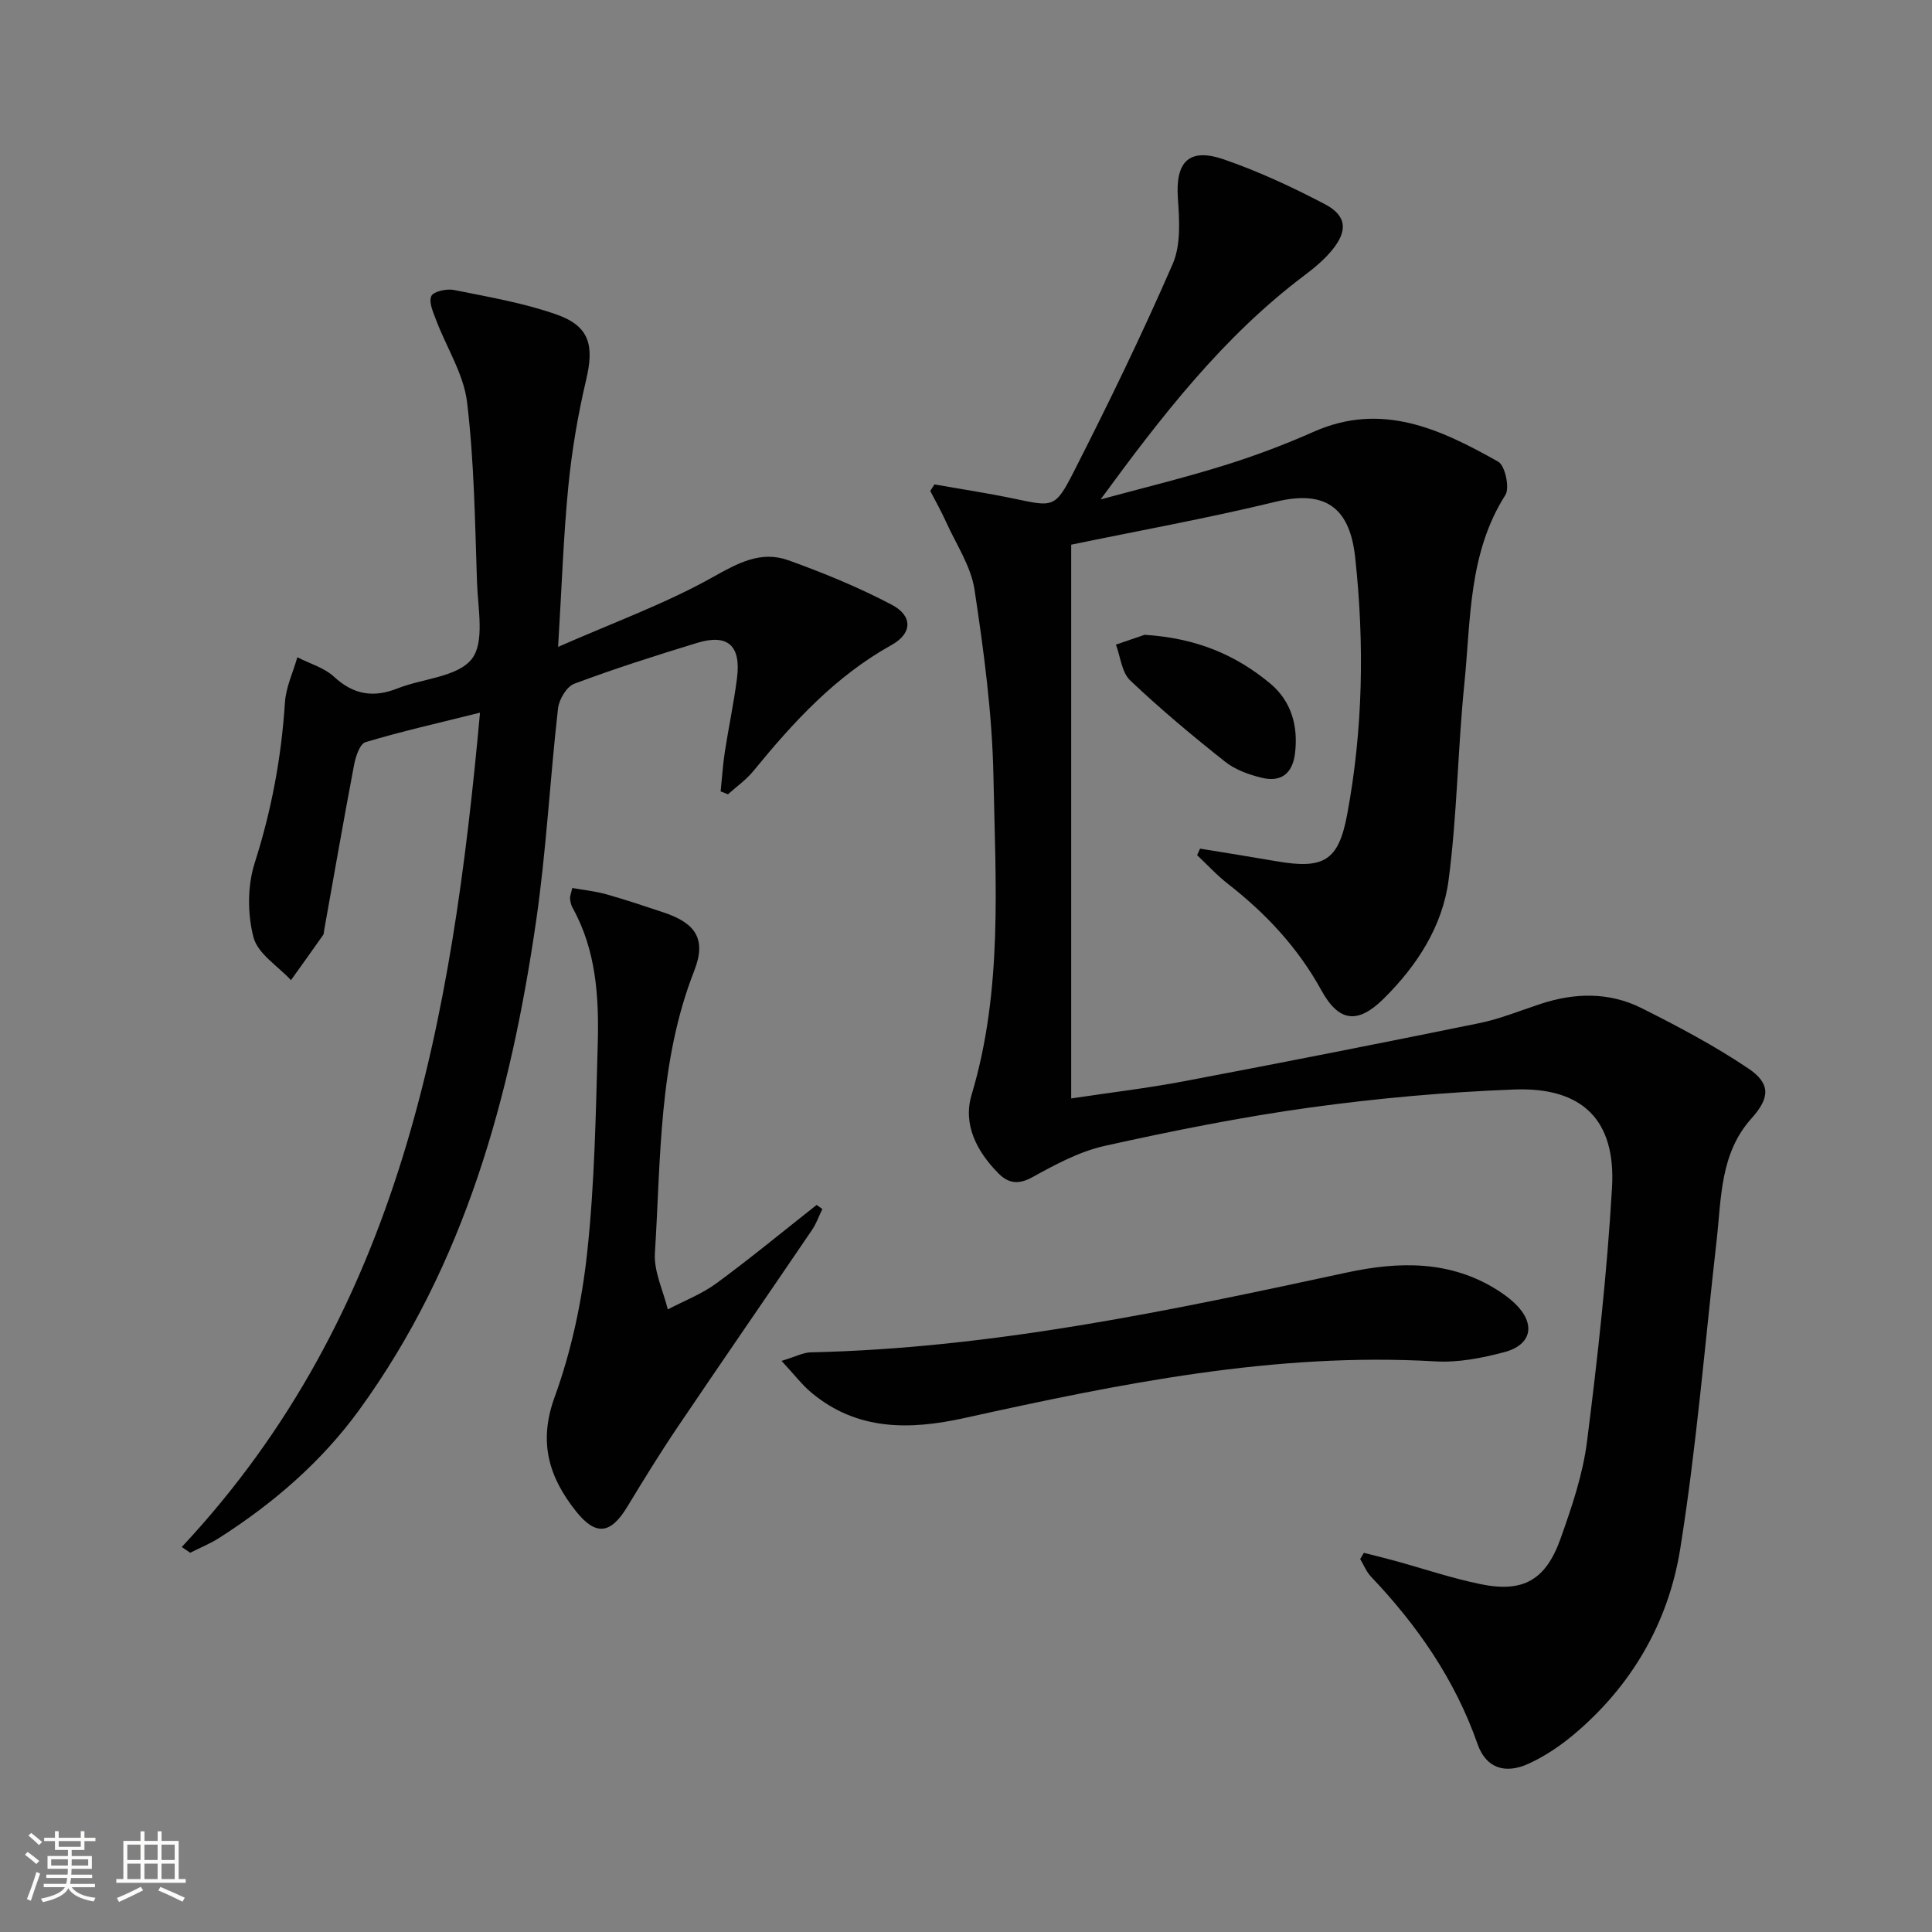
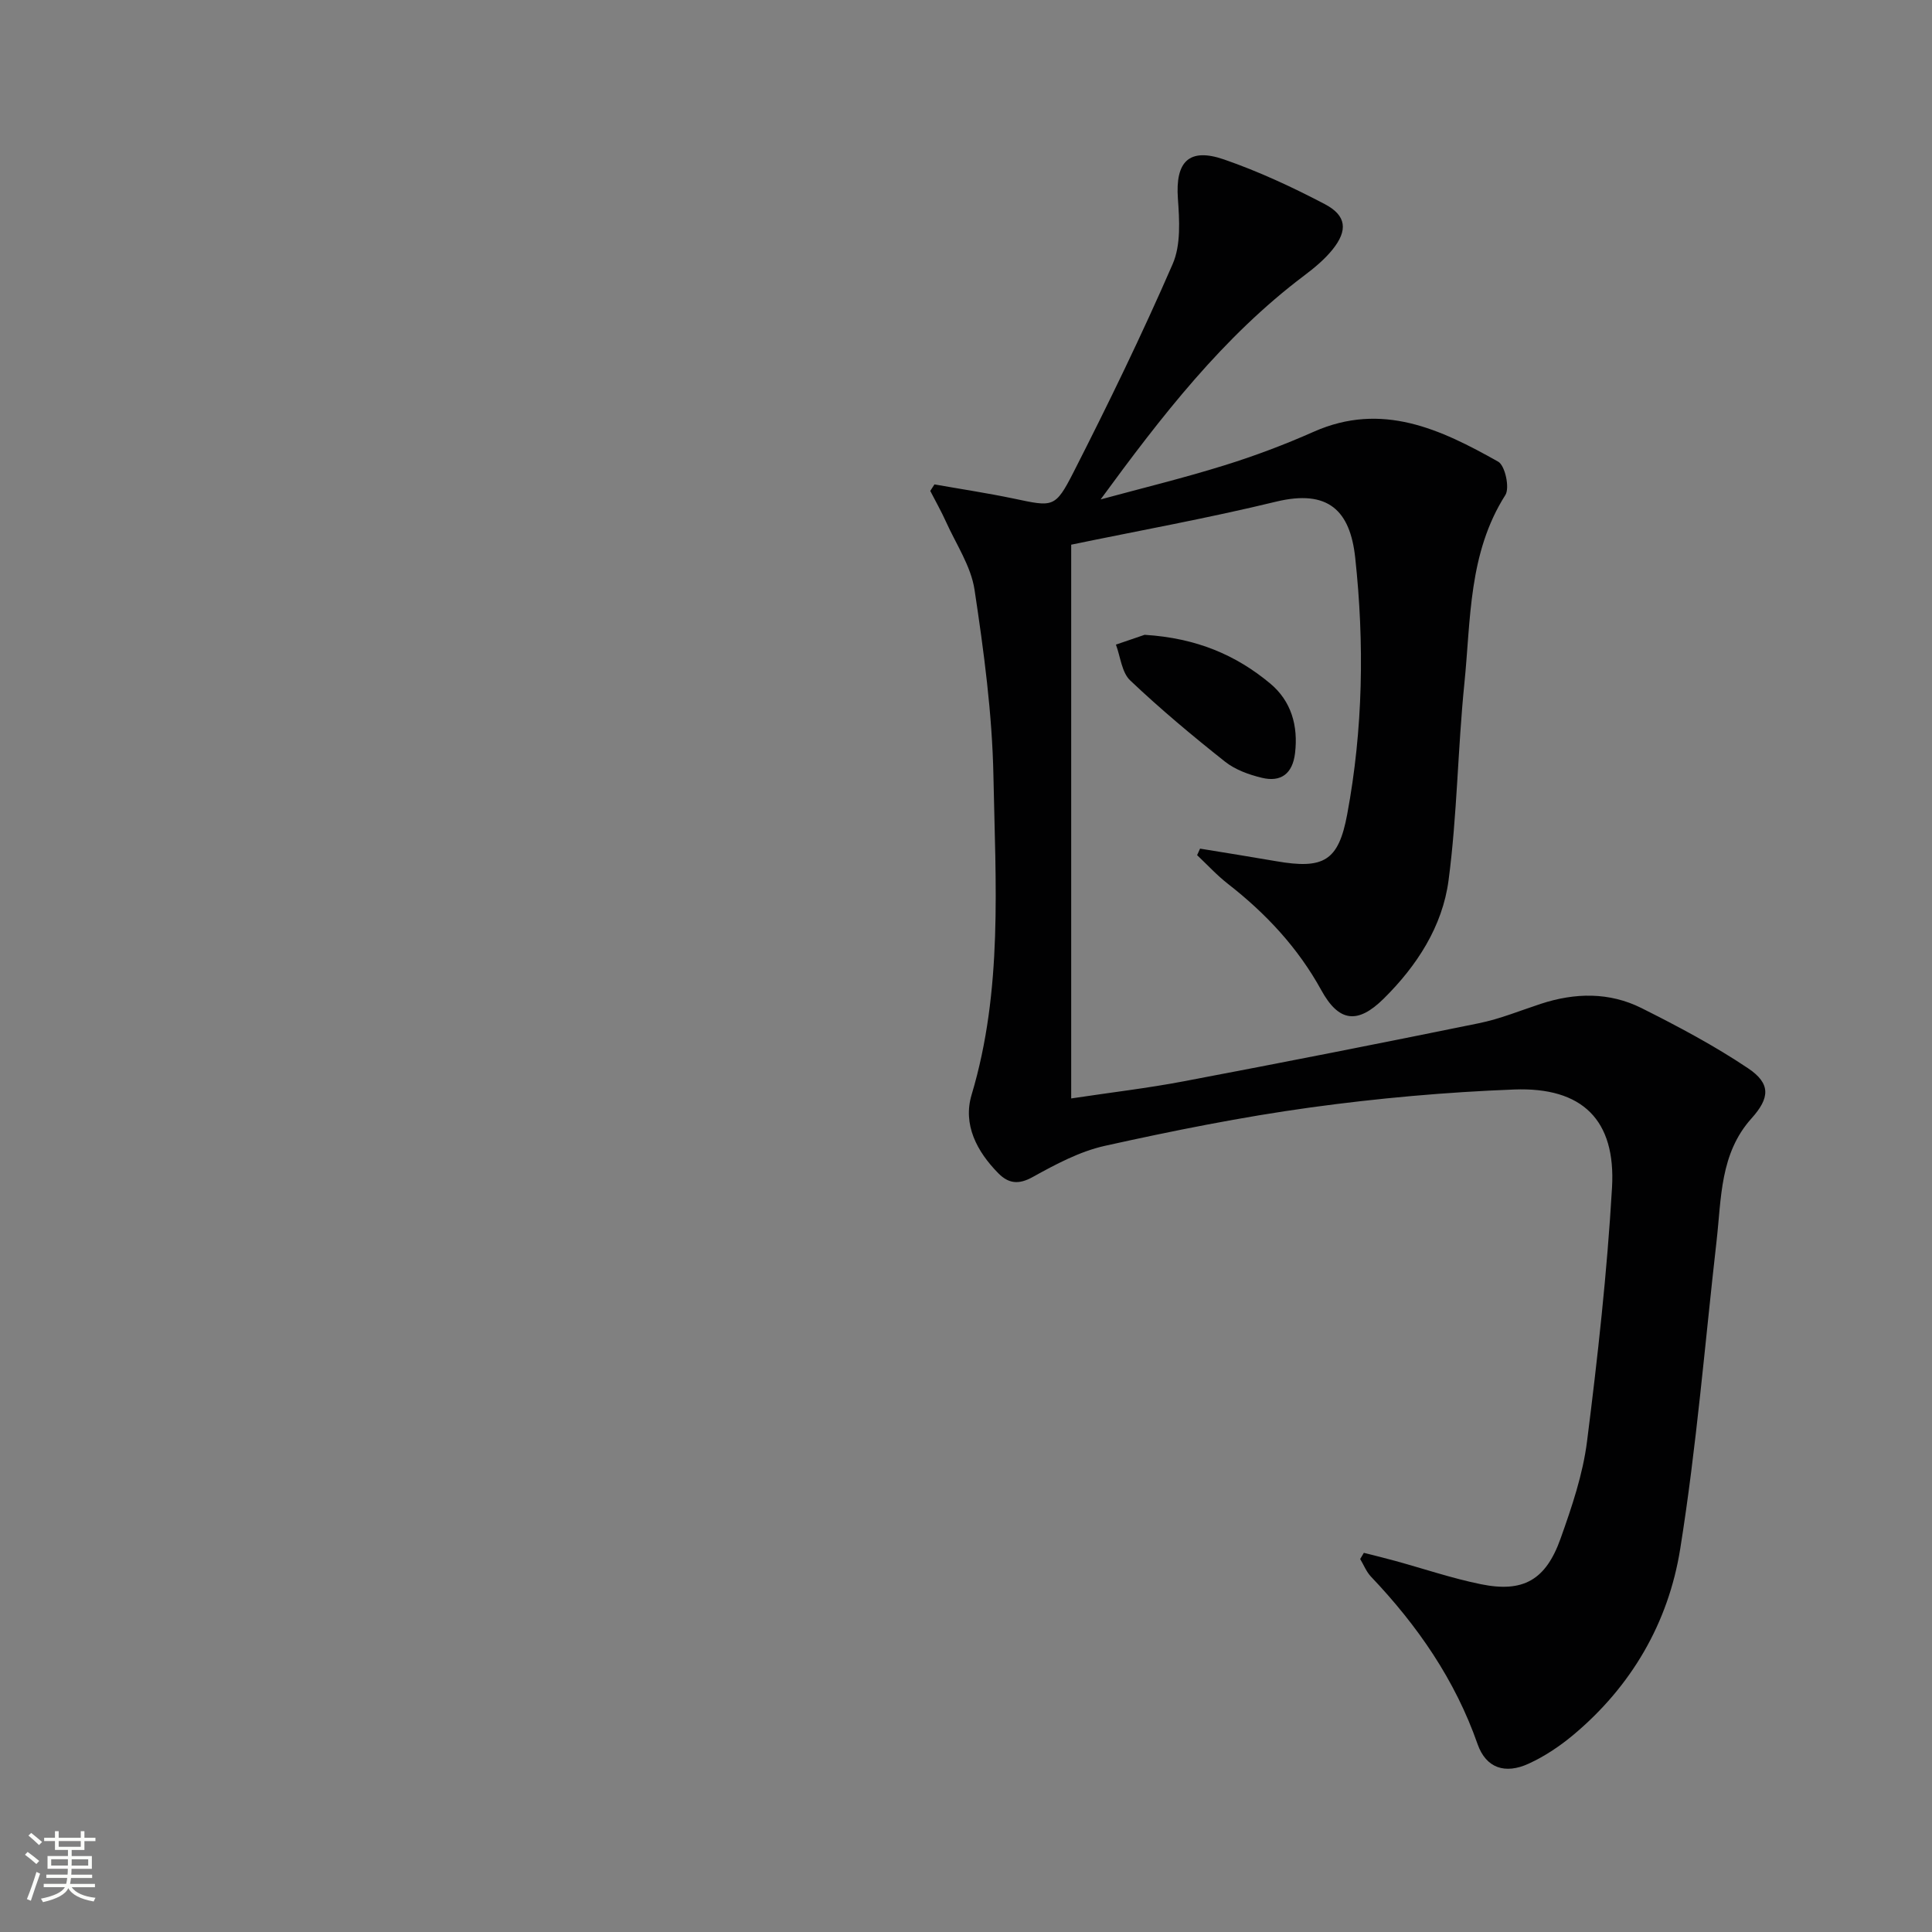
<svg xmlns="http://www.w3.org/2000/svg" enable-background="new 0 0 400 400" viewBox="0 0 400 400">
  <rect x="0" y="0" width="400" height="400" fill="#808080" stroke="none" />
  <path d="m5.17 384 .55-.58c.85.61 1.65 1.24 2.4 1.87l-.59.64c-.83-.73-1.62-1.38-2.36-1.93m1.22 9.53-.82-.34c.71-1.76 1.37-3.64 1.98-5.63.24.13.5.25.76.36-.6 1.67-1.24 3.54-1.92 5.61m-.5-13.5.57-.54c.56.44 1.31 1.06 2.26 1.87l-.64.64c-.68-.66-1.41-1.32-2.19-1.97m3.25.46h2.24v-1.36h.77v1.36h4.57v-1.36h.76v1.36h2.28v.69h-2.28v1.84h-2.64v1.26h4.18v2.64h-4.21c0 .45-.02.86-.05 1.21h4.32v.69h-4.38c-.04.34-.1.75-.19 1.22h5.15v.69h-4.82c.87 1.19 2.51 1.92 4.93 2.19-.17.31-.3.57-.37.76-2.77-.49-4.52-1.41-5.26-2.76-.56 1.26-2.3 2.23-5.24 2.9-.12-.24-.26-.48-.43-.72 2.73-.55 4.38-1.34 4.96-2.38h-4.38v-.69h4.65c.1-.38.17-.79.21-1.22h-4.32v-.69h4.4c.03-.34.05-.75.05-1.21h-4.2v-2.64h4.23v-1.26h-2.69v-1.84h-2.24zm1.46 4.46v1.29h3.45c.01-.4.02-.57.01-.53v-.32-.45h-3.46zm1.55-2.59h4.57v-1.19h-4.57zm6.11 2.59h-3.42v.77c-.01.19-.01.37-.02.53h3.44z" fill="#fbfcfa" />
-   <path d="m32.63 379.16h.82v1.98h3.54v7.89h1.46v.78h-14.37v-.78h1.46v-7.89h3.55v-1.98h.82v1.98h2.73v-1.98zm-3.49 11.48.5.73c-1.61.82-3.28 1.63-5 2.41-.13-.27-.28-.55-.44-.82 1.75-.72 3.4-1.49 4.94-2.32m-2.78-5.55h2.73v-3.18h-2.73zm0 3.95h2.73v-3.2h-2.73zm3.54-3.95h2.73v-3.18h-2.73zm0 3.95h2.73v-3.2h-2.73zm7.89 4.68c-1.84-.92-3.51-1.7-5.02-2.32l.45-.73c1.89.8 3.57 1.55 5.04 2.23zm-1.62-11.81h-2.73v3.18h2.73zm-2.73 7.13h2.73v-3.2h-2.73z" fill="#fbfcfa" />
  <g fill="#010102">
    <path d="m282.37 321.5c2.17.55 4.35 1.07 6.51 1.67 5.9 1.62 11.72 3.6 17.7 4.82 8.75 1.79 13.45-.82 16.52-9.45 2.33-6.54 4.62-13.29 5.48-20.13 2.21-17.45 4.15-34.97 5.17-52.52.82-14-6.13-20.86-20.27-20.32-14.09.54-28.2 1.8-42.16 3.72-14.28 1.97-28.47 4.82-42.55 7.94-5.23 1.16-10.23 3.84-14.98 6.47-2.94 1.63-5.01 1.32-7.09-.78-4.45-4.51-7.39-10.08-5.54-16.26 6.5-21.69 4.95-43.9 4.52-65.96-.25-12.89-1.98-25.8-3.91-38.58-.73-4.88-3.81-9.43-5.91-14.09-.98-2.18-2.17-4.26-3.26-6.39.29-.45.58-.9.87-1.35 5.48.97 10.99 1.8 16.43 2.94 8.11 1.7 8.55 2.02 12.37-5.48 7.22-14.18 14.18-28.51 20.52-43.09 1.72-3.95 1.4-9.05 1.08-13.56-.54-7.59 2.26-10.6 9.54-8.09 7.17 2.48 14.14 5.72 20.87 9.25 4.52 2.37 4.81 5.44 1.59 9.43-1.65 2.04-3.75 3.78-5.86 5.37-16.81 12.66-29.54 29.12-42.14 46.34 8.51-2.31 17.09-4.4 25.51-7.02 6.33-1.96 12.57-4.31 18.63-7 14.14-6.26 26.3-.48 38.17 6.2 1.43.8 2.43 5.42 1.49 6.91-7.67 12.05-7.14 25.77-8.49 39.05-1.37 13.54-1.49 27.23-3.27 40.71-1.26 9.56-6.55 17.71-13.45 24.53-5.42 5.35-9.3 4.79-12.91-1.79-4.82-8.77-11.46-15.87-19.3-21.98-2.29-1.78-4.28-3.96-6.4-5.96.2-.45.41-.9.61-1.35 5.25.86 10.5 1.69 15.74 2.6 9.86 1.71 12.92-.02 14.72-9.69 3.29-17.61 3.58-35.42 1.66-53.16-1.05-9.72-5.56-14.21-16.41-11.58-14.17 3.44-28.55 6.03-42.39 8.9v114.65c8.36-1.26 15.91-2.14 23.36-3.56 20.37-3.86 40.72-7.86 61.04-12.01 4.37-.89 8.57-2.62 12.84-4.02 7.07-2.32 14.18-2.45 20.85.89 7.54 3.78 15.05 7.76 22.04 12.45 4.75 3.18 4.53 6.14.73 10.37-6.56 7.29-6.23 16.51-7.24 25.36-2.42 21.27-4.15 42.66-7.53 63.78-2.44 15.27-10.09 28.47-22.21 38.58-2.78 2.32-5.9 4.39-9.17 5.89-4.86 2.23-8.82.94-10.57-4.04-4.67-13.34-12.44-24.55-22.06-34.67-.97-1.02-1.51-2.43-2.25-3.66.24-.42.5-.85.76-1.28z" />
-     <path d="m37.63 320.29c45.34-48.46 55.94-108.95 61.75-172.74-8.79 2.19-16.33 3.89-23.71 6.11-1.17.35-2.04 2.99-2.36 4.7-2.17 11.4-4.15 22.83-6.2 34.25-.06.33-.03.72-.21.97-2.2 3.13-4.43 6.24-6.66 9.35-2.71-2.93-6.88-5.47-7.76-8.88-1.26-4.83-1.26-10.66.26-15.41 3.47-10.87 5.52-21.83 6.25-33.17.2-3.17 1.68-6.26 2.57-9.39 2.56 1.31 5.56 2.15 7.59 4.03 4.04 3.73 8.15 4.4 13.15 2.42 5.23-2.07 12.42-2.35 15.37-6.09 2.72-3.45 1.27-10.45 1.09-15.87-.42-12.45-.58-24.97-2.06-37.31-.7-5.81-4.24-11.26-6.38-16.93-.62-1.64-1.6-3.76-1.02-5.03.44-.97 3.2-1.57 4.71-1.26 7.13 1.44 14.38 2.67 21.2 5.07 6.87 2.41 7.83 6.41 6.15 13.51-1.71 7.24-2.96 14.64-3.69 22.04-1.02 10.39-1.36 20.85-2.12 33.27 11.62-5.11 22.24-8.96 31.97-14.41 5.26-2.94 9.99-5.57 15.71-3.52 7.29 2.62 14.52 5.59 21.37 9.19 4.4 2.31 4.33 5.94-.03 8.36-11.63 6.47-20.33 15.97-28.58 26.07-1.49 1.83-3.5 3.23-5.27 4.83-.51-.2-1.02-.4-1.52-.6.29-2.75.46-5.53.88-8.26.78-5.08 1.87-10.11 2.51-15.2.86-6.74-1.92-9.22-8.24-7.29-8.55 2.61-17.08 5.33-25.45 8.46-1.58.59-3.16 3.25-3.37 5.12-1.67 14.69-2.42 29.5-4.55 44.12-5.26 36.16-14.71 70.95-36.6 101.1-7.8 10.74-17.77 19.33-28.95 26.48-1.9 1.22-4.03 2.07-6.05 3.1-.57-.39-1.16-.79-1.75-1.19z" />
-     <path d="m118.48 183.85c2.37.42 4.76.66 7.04 1.3 3.99 1.12 7.93 2.45 11.87 3.76 6.71 2.23 8.89 5.58 6.34 12.09-7.41 18.87-6.89 38.77-8.14 58.43-.24 3.82 1.72 7.78 2.67 11.67 3.38-1.78 7.04-3.18 10.09-5.42 7.06-5.19 13.83-10.78 20.72-16.21.4.28.79.56 1.19.84-.71 1.46-1.25 3.03-2.15 4.35-9.25 13.62-18.62 27.17-27.83 40.82-3.63 5.37-7.03 10.91-10.39 16.45-3.45 5.7-6.52 6.16-10.68.91-5.54-6.99-7.79-14.22-4.39-23.56 3.48-9.56 5.66-19.83 6.75-29.96 1.55-14.35 1.79-28.86 2.19-43.31.26-9.66-.34-19.31-5.23-28.09-.31-.56-.45-1.25-.51-1.9-.04-.44.18-.92.46-2.17z" />
-     <path d="m161.81 281.76c2.96-.9 4.47-1.73 6-1.77 37.72-.83 74.39-8.63 111.05-16.53 10.77-2.32 21.47-2.56 31.29 3.72 1.25.8 2.48 1.7 3.54 2.73 4.3 4.15 3.5 8.52-2.25 10.04-4.61 1.22-9.54 2.19-14.25 1.91-33.24-1.94-65.41 4.64-97.53 11.73-11.26 2.48-22.16 2.68-31.65-5.24-1.96-1.63-3.54-3.74-6.2-6.59z" />
    <path d="m236.98 131.43c10.79.67 18.97 4.22 26.01 10.09 4.34 3.62 5.82 8.74 5.13 14.45-.51 4.2-2.9 6.02-6.84 5.07-2.69-.64-5.54-1.67-7.67-3.36-6.75-5.35-13.38-10.89-19.62-16.81-1.75-1.66-2.01-4.9-2.95-7.41 2.4-.83 4.81-1.65 5.94-2.03z" />
  </g>
</svg>